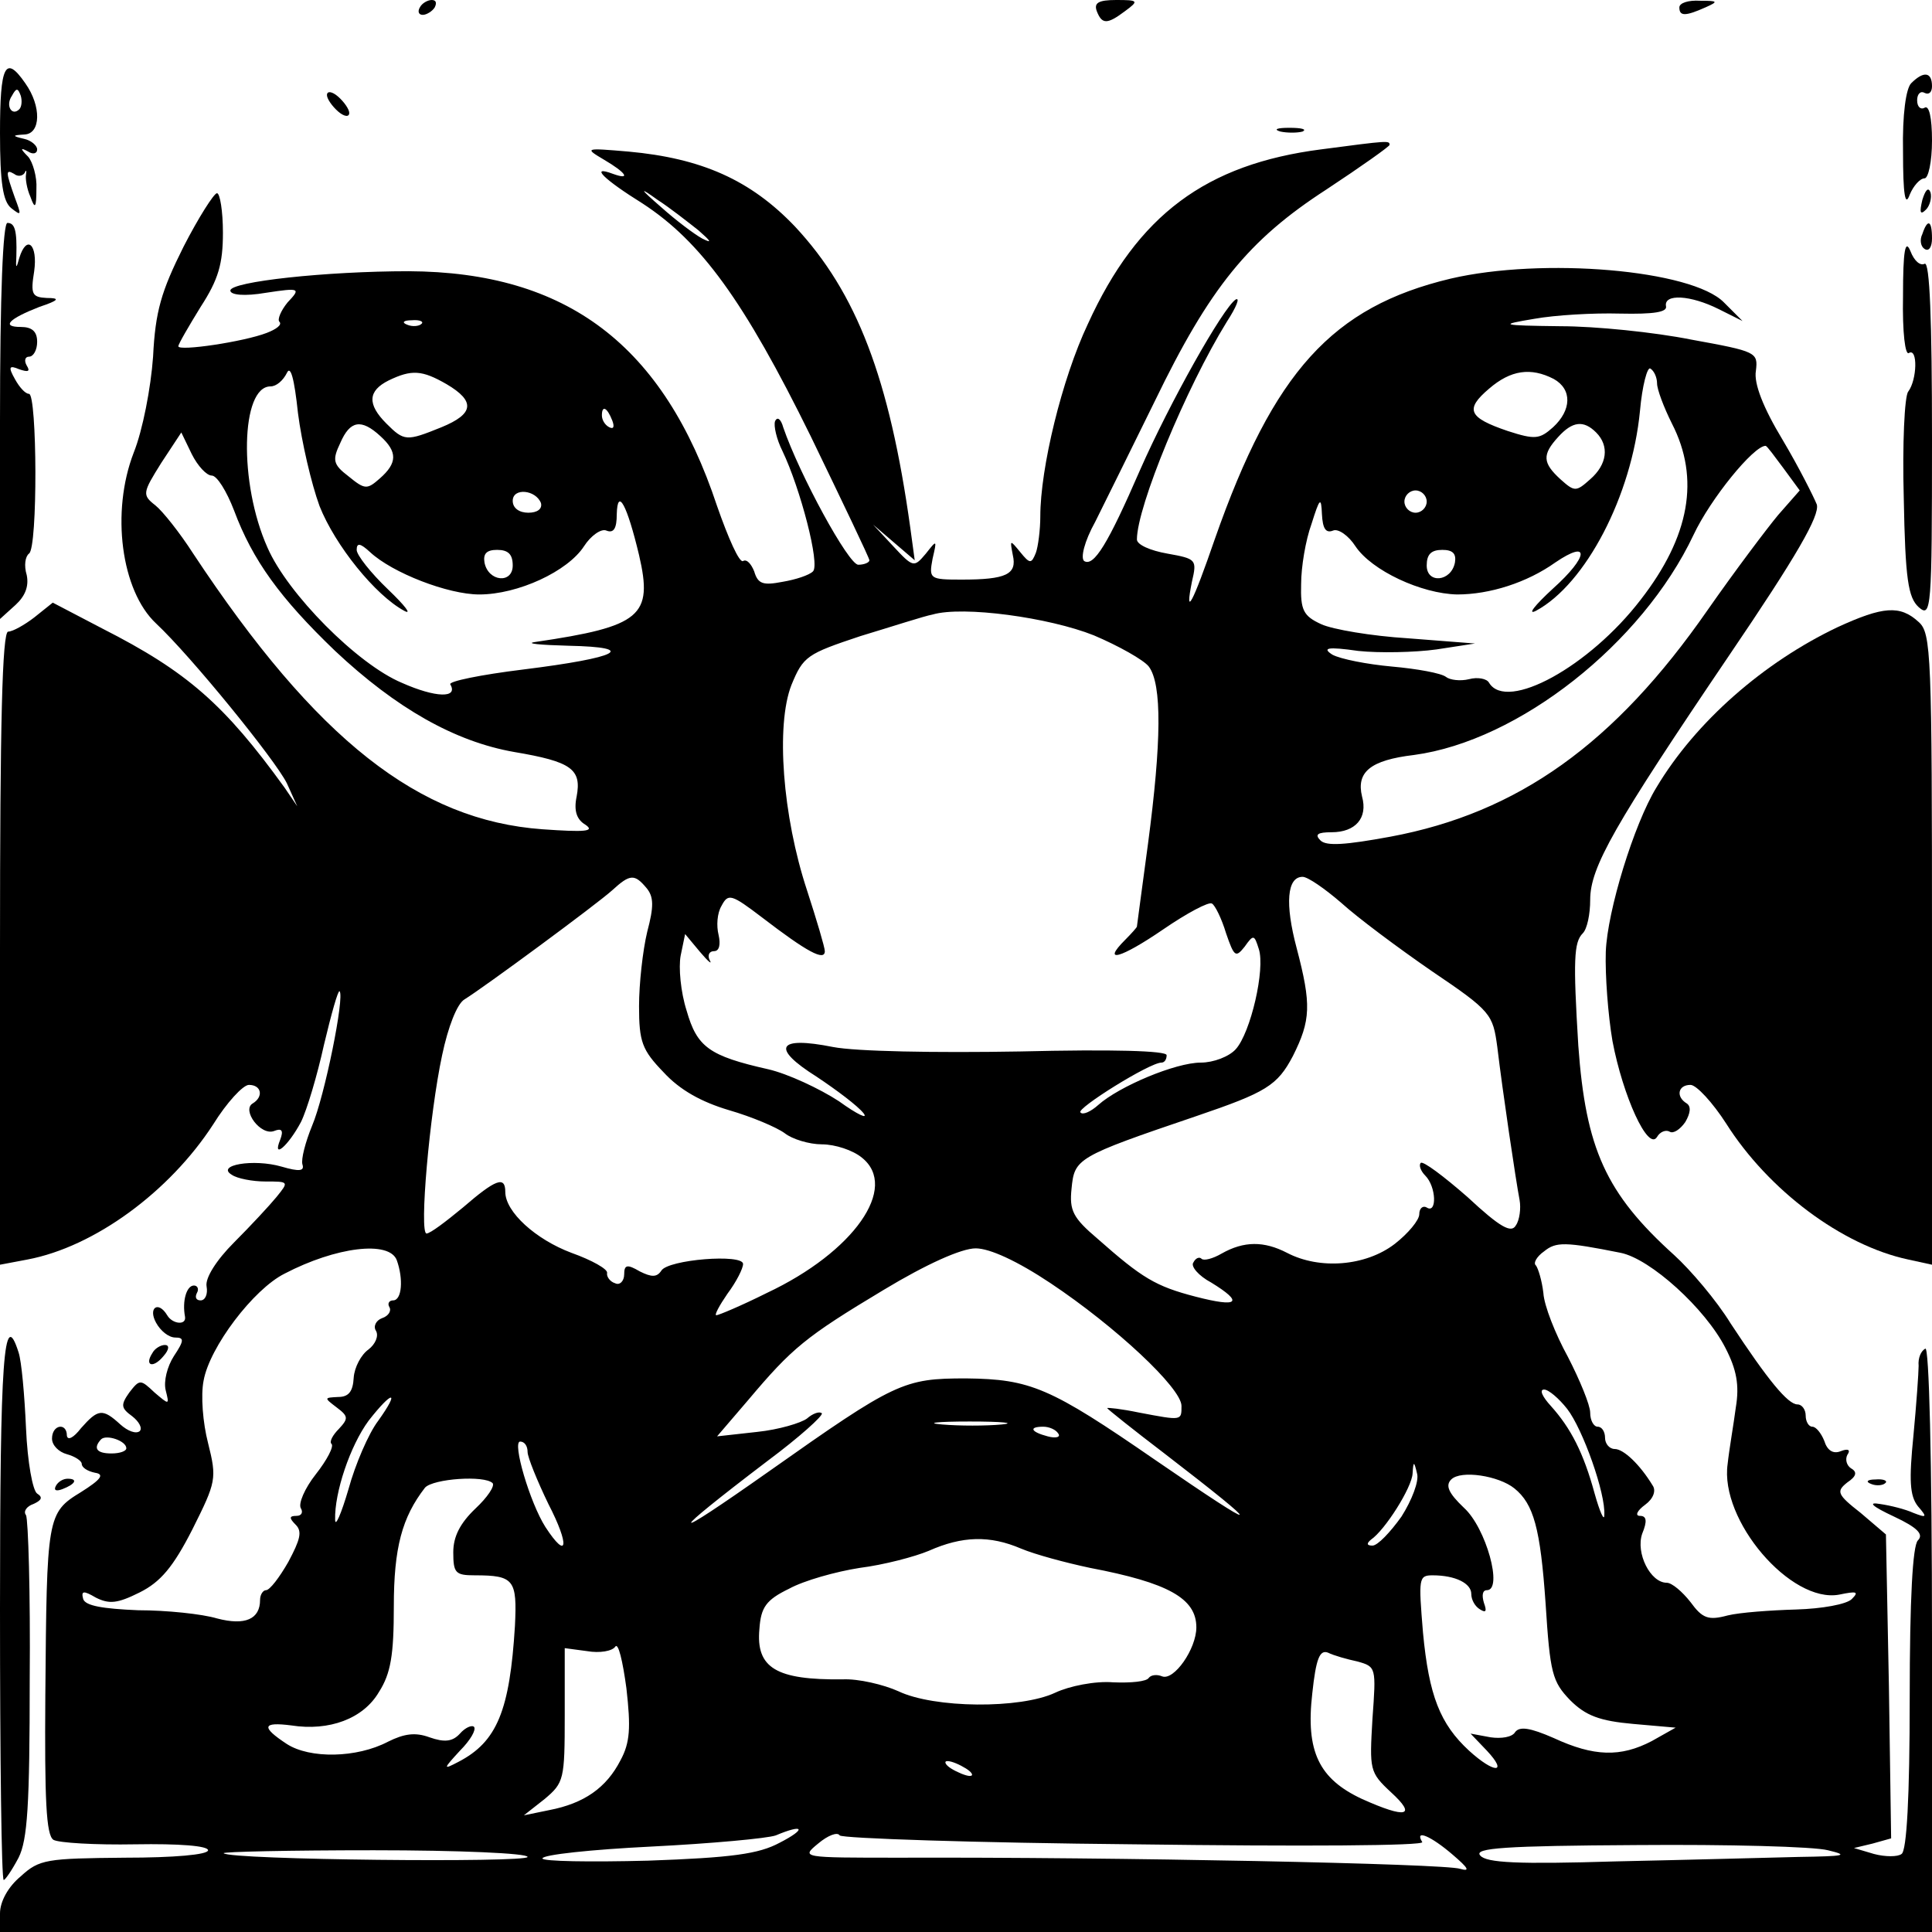
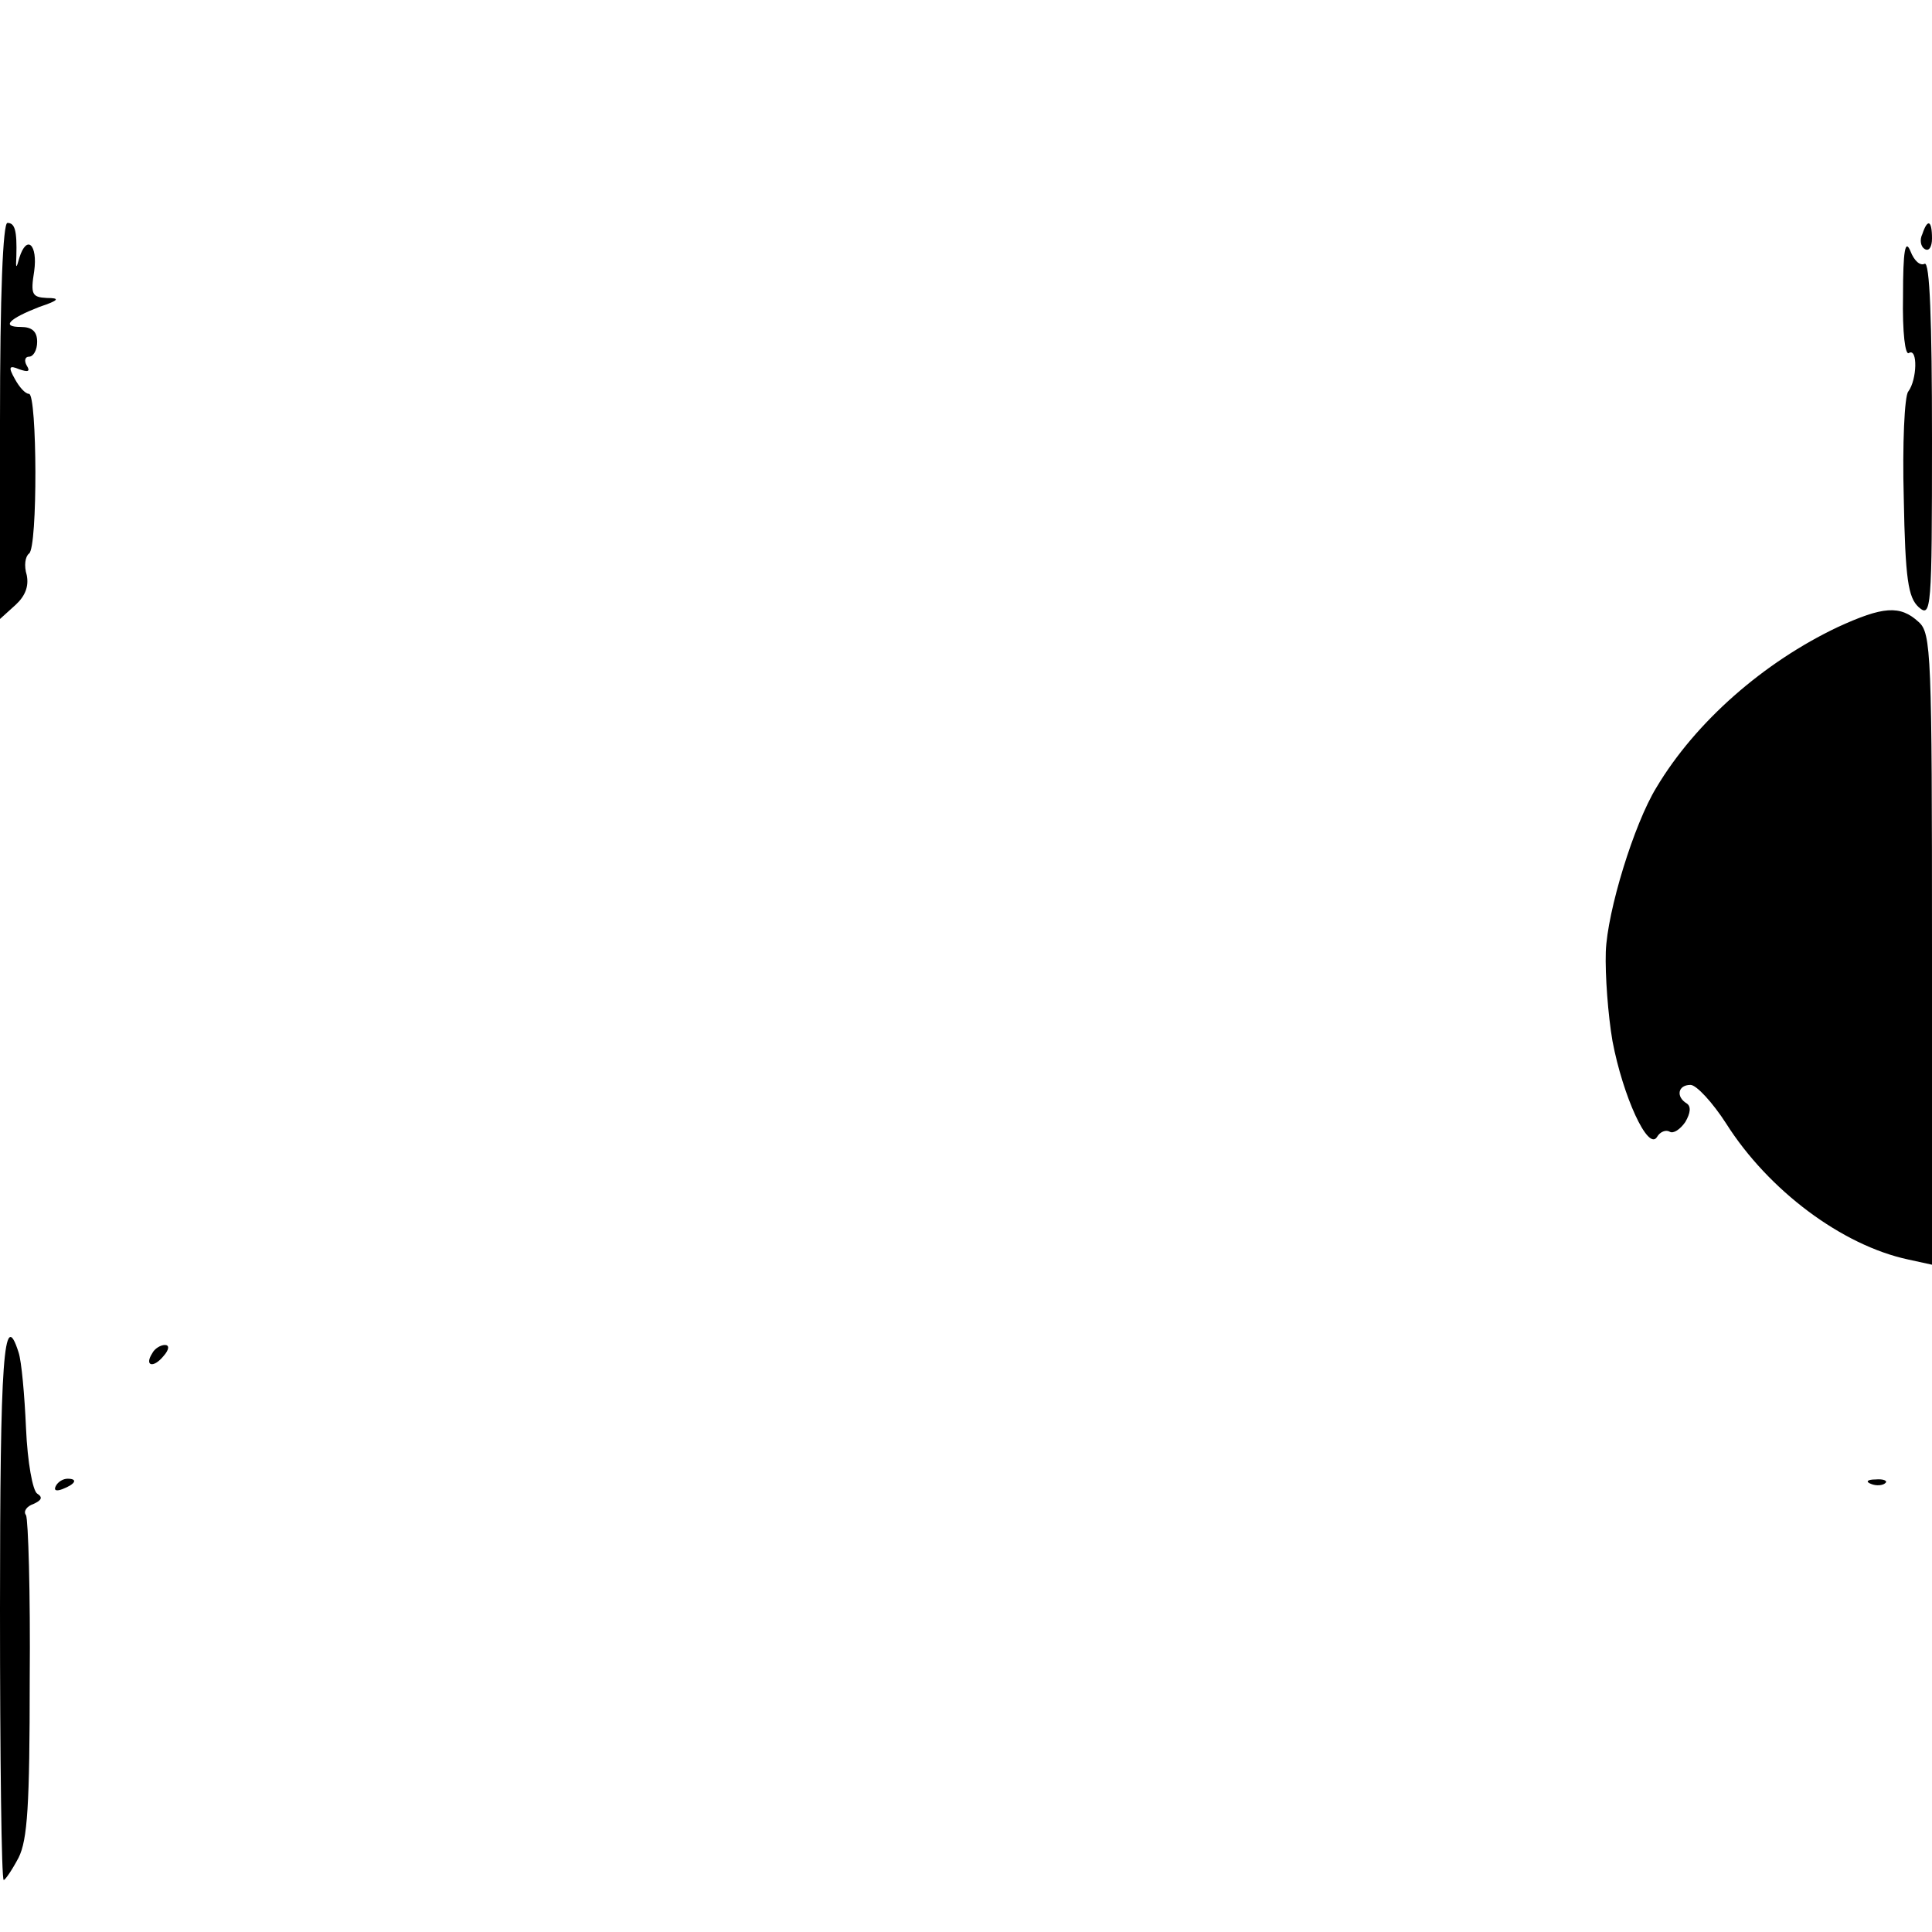
<svg xmlns="http://www.w3.org/2000/svg" version="1" width="346.667" height="346.667" viewBox="0 0 260 260">
-   <path d="M56.5 1c-.3.5-.2 1 .4 1 .5 0 1.3-.5 1.6-1 .3-.6.2-1-.4-1-.5 0-1.3.4-1.6 1zM147.6 1.5c.7 1.8 1.4 1.8 3.8 0 1.9-1.4 1.8-1.5-1.2-1.5-2.4 0-3 .4-2.6 1.5zM226 1c0 1.2.8 1.2 3.5 0 1.8-.8 1.7-.9-.7-.9-1.6-.1-2.8.3-2.8.9zM0 17.9c0 6.7.4 9.2 1.5 10.1 1.4 1.1 1.4 1 .5-1.4-1.2-3.4-1.3-3.9-.1-3.2.5.4 1.1.3 1.4-.1.2-.5.3-.4.2.2-.1.5.1 1.9.6 3 .6 1.7.8 1.5.8-1.1.1-1.6-.5-3.6-1.1-4.3-1.1-1.1-1.1-1.3 0-.7.6.4 1.2.3 1.2-.3 0-.5-.8-1.2-1.7-1.4-1.7-.4-1.7-.5 0-.6 2.2-.1 2.3-3.8.1-6.9C.7 7.3 0 8.8 0 17.9zm2.6-3.2c-1 1-1.9-.5-1-1.8.6-1.1.8-1.1 1.2 0 .2.7.1 1.5-.2 1.8zM257.2 11.2c-.7.7-1.2 4.2-1.1 9.2 0 5.9.3 7.5.9 5.8.5-1.2 1.4-2.2 2-2.2.5 0 1-2.2 1-5.1 0-3.1-.4-4.8-1-4.4-.5.3-1-.1-1-1s.5-1.3 1-1c.6.3 1-.1 1-.9 0-1.9-1.1-2.1-2.8-.4zM44 12.8c0 .5.7 1.5 1.5 2.2.8.7 1.5.8 1.5.2 0-.5-.7-1.5-1.5-2.2-.8-.7-1.5-.8-1.5-.2zM172.3 17.7c.9.2 2.3.2 3 0 .6-.3-.1-.5-1.8-.5-1.6 0-2.2.2-1.2.5zM177.8 20.1c-15.5 2-24.7 8.8-31.4 23.5C142.9 51 140 63 140 69.5c0 1.8-.3 4.1-.6 4.9-.6 1.5-.8 1.5-2.1-.1-1.4-1.7-1.4-1.7-1 .4.6 2.6-.9 3.3-6.9 3.3-4.3 0-4.4-.1-3.9-2.8.6-2.6.6-2.6-.9-.7-1.6 1.9-1.7 1.9-4.4-1l-2.7-2.9 2.8 2.4 2.8 2.4-.6-4.4c-2.8-20.1-7.2-31.6-15.5-40.5-6-6.3-12.6-9.2-22.4-10.1-5.9-.5-6-.5-3.3 1.1 2.9 1.7 3.7 2.8 1.2 1.9-3.2-1.2-1.3.7 4 4 7.8 5.1 13.6 13 22.6 31.3 4.3 8.9 7.9 16.4 7.9 16.7 0 .3-.7.6-1.5.6-1.3 0-7.9-12.1-10.1-18.5-.3-1.1-.8-1.5-1.1-.8-.2.6.2 2.4 1 4 2.4 5 5.1 15.3 4.1 16.2-.5.5-2.3 1.1-4.1 1.4-2.6.5-3.3.3-3.8-1.4-.4-1-1-1.7-1.5-1.4-.5.3-2-3.1-3.5-7.4C89.3 46.4 76.3 36.6 55 36.5c-11.1 0-24 1.4-24 2.6 0 .6 1.9.8 4.8.3 4.6-.7 4.7-.6 2.9 1.3-.9 1.1-1.4 2.3-1.1 2.6.4.4-.4 1-1.7 1.5C32.8 46 24 47.3 24 46.6c0-.3 1.4-2.7 3-5.3 2.4-3.7 3-5.8 3-10 0-2.9-.4-5.3-.8-5.3s-2.5 3.3-4.5 7.2c-3 6-3.8 8.7-4.1 14.8-.3 4.2-1.4 9.9-2.6 12.9-3.1 8-1.7 18.6 3 23 4.7 4.4 16 18.3 17.6 21.5l1.4 3.1-1.7-2.5c-8.1-11.2-13.1-15.6-24.5-21.4l-6.7-3.5-2.5 2c-1.3 1-2.9 1.9-3.5 1.9C.3 85 0 97.5 0 127.6v42.6l3.7-.7c9-1.7 19.1-9.1 25-18.2 1.8-2.9 4-5.3 4.8-5.3 1.7 0 2 1.6.5 2.5-1.5.9 1.1 4.4 2.9 3.7 1-.4 1.3-.1.8 1.2-1.1 2.7 1.1.8 2.8-2.4.8-1.6 2.2-6.3 3.1-10.4 1-4.2 1.9-7.4 2.1-7.2.7.7-2 14.1-3.7 18.1-.9 2.2-1.5 4.5-1.3 5.2.3.9-.4 1-2.8.3-3.8-1.1-8.9-.2-6.7 1.1.7.5 2.8.9 4.5.9 3.2 0 3.2 0 1.5 2.1-.9 1.1-3.5 3.9-5.7 6.1-2.4 2.4-3.9 4.8-3.7 5.9.2 1.1-.2 1.9-.8 1.9-.6 0-.8-.4-.5-1 .3-.5.1-1-.4-1-1 0-1.6 2.1-1.2 4.2.2 1.2-1.7 1-2.4-.2-1.2-2-2.6-1-1.5 1 .6 1.1 1.7 2 2.6 2 1.2 0 1.2.4-.2 2.5-.9 1.4-1.4 3.4-1.1 4.6.5 2 .5 2-1.5.3-1.9-1.8-2-1.8-3.4 0-1.2 1.7-1.1 2.1.4 3.2.9.7 1.4 1.6 1 2-.5.4-1.6 0-2.6-.9-2.4-2.2-3-2.1-5.3.5-1 1.3-1.8 1.7-1.9 1 0-1.8-2-1.5-2 .4 0 .9.9 1.8 2 2.1 1.1.3 2 .9 2 1.3 0 .5.8 1 1.8 1.2 1.3.2.8.9-1.9 2.6-4.6 2.8-4.6 3.3-4.8 27.4-.1 13.9.1 18.8 1.1 19.4.7.4 5.6.7 11 .6 5.9-.1 9.8.2 9.8.8 0 .6-4.6 1-11.2 1-10.5.1-11.5.2-14 2.5-1.7 1.4-2.8 3.4-2.8 5v2.5h260v-39.6c0-24.3-.4-39.3-.9-38.9-.6.3-1 1.3-.9 2.3 0 .9-.3 5.2-.7 9.4-.6 6-.5 8.1.6 9.5 1.3 1.5 1.2 1.6-.6.9-1.1-.5-3.1-1-4.5-1.2-1.7-.3-1.1.3 1.9 1.7 3.2 1.5 4 2.4 3.2 3.2-.7.7-1.1 7.8-1.1 21.3 0 13.2-.4 20.5-1.1 20.9-.5.4-2.2.4-3.7 0l-2.7-.8 2.5-.6 2.5-.7-.3-20.5-.4-20.4-3.4-2.9c-3.2-2.5-3.3-2.9-1.8-4.1 1.2-.8 1.4-1.4.5-1.9-.6-.4-.8-1.2-.5-1.8.5-.7.1-.9-.9-.5s-1.8-.1-2.2-1.4c-.4-1-1.1-1.9-1.6-1.9s-.9-.7-.9-1.5-.5-1.5-1.1-1.5c-1.3 0-4-3.3-9-10.9-1.9-3.1-5.4-7.2-7.6-9.2-9.2-8.3-11.9-14.3-12.9-28.2-.7-11.5-.6-13.9.6-15.1.6-.6 1-2.6 1-4.5 0-4.4 3.2-10 18.7-32.9 9.1-13.4 12.2-18.8 11.8-20.3-.4-1-2.4-5-4.6-8.7-2.6-4.3-3.9-7.6-3.6-9.3.3-2.5.1-2.6-8.7-4.2-5-1-12.9-1.8-17.6-1.8-8.2-.1-8.3-.2-3.5-1 2.8-.5 7.9-.8 11.5-.7 4.6.1 6.4-.2 6.2-1-.3-1.7 3.3-1.5 7.1.4l3.2 1.6-2.5-2.5c-4.3-4.4-24.4-6.1-36.8-3.2-15.9 3.8-23.8 12.5-31.7 35-3 8.7-4.1 10.8-3.1 5.8.7-3 .6-3.1-3.3-3.8-2.3-.4-4.1-1.2-4.1-1.9 0-4.4 6.6-20.4 12.1-29.3 1.3-2 1.8-3.3 1.2-3-1.7 1.1-8.9 13.9-12.9 23-4.3 9.9-6.2 13-7.5 12.2-.5-.4 0-2.6 1.5-5.3 1.3-2.6 4.9-9.9 8-16.2 7.4-15.3 12.6-21.7 23.1-28.5 4.7-3.1 8.5-5.8 8.5-6 0-.6-.1-.6-9.2.6zM94 31c1.7 1.5 1.9 1.8.5 1.1-1.1-.6-3.6-2.5-5.5-4.2-3-2.6-3-2.8-.5-1 1.7 1.1 4.1 3 5.5 4.1zM56.7 43.6c-.3.3-1.2.4-1.9.1-.8-.3-.5-.6.6-.6 1.1-.1 1.7.2 1.3.5zM43 68.1c2.1 5.3 7.5 12 11.4 14.1 1.1.6.1-.7-2.2-2.9-2.3-2.2-4.2-4.6-4.2-5.3 0-1 .5-.9 1.8.3 3 2.8 10.5 5.7 14.7 5.7 5.2 0 11.9-3.1 14.1-6.5.9-1.4 2.3-2.4 3-2.1 1 .4 1.4-.3 1.4-2.2.1-3.7 1.4-1.2 3 5.5 1.9 8.2.3 9.6-14 11.7-1.4.2.7.4 4.5.5 9.5.2 6.8 1.6-6.1 3.2-5.7.7-10.1 1.6-9.8 2 1.1 1.9-2 1.8-6.5-.2-6-2.5-15.4-12-18.1-18.2-3.9-8.7-3.6-21.7.4-21.7.8 0 1.7-.8 2.2-1.8.5-1.1 1 .7 1.5 5.4.5 3.9 1.8 9.5 2.9 12.5zm180-16.5c0 .8.9 3.2 2 5.4 3.8 7.4 2.4 15.2-4.2 23.7-6.9 9-18 15.1-20.4 11.2-.3-.6-1.6-.8-2.7-.5-1.2.3-2.6.1-3.1-.3-.6-.5-3.9-1.1-7.3-1.4-3.3-.3-6.9-1-8-1.6-1.4-.9-.7-1.1 3.5-.5 2.8.3 7.6.2 10.5-.2l5.2-.8-9-.7c-4.9-.3-10.2-1.2-11.7-1.9-2.4-1.1-2.8-1.9-2.7-5.4 0-2.3.6-5.9 1.4-8.1 1.1-3.5 1.3-3.7 1.4-1.3.1 1.9.5 2.6 1.5 2.2.7-.3 2.1.7 3 2.1 2.2 3.3 8.9 6.4 13.7 6.5 4.4 0 9.4-1.6 13.2-4.3 4.7-3.2 4.5-.8-.3 3.5-2.5 2.3-3.5 3.6-2.3 3 6.7-3.6 12.9-15.5 14-26.9.3-3.4 1-6 1.4-5.7.5.3.9 1.2.9 2zm-162.9.1c3.9 2.3 3.7 4-.7 5.8-4.7 1.9-5 1.9-7.4-.5-2.6-2.6-2.5-4.4.3-5.8 3.1-1.5 4.5-1.4 7.8.5zm149-.7c2.5 1.4 2.4 4.2-.1 6.5-1.8 1.6-2.4 1.7-6.1.5-5.3-1.8-5.8-2.9-2.5-5.7 2.9-2.5 5.6-2.9 8.7-1.3zM82.4 56.6c.3.8.2 1.2-.4.9-.6-.3-1-1-1-1.6 0-1.4.7-1.1 1.4.7zm-31.2 2.1c2.3 2.1 2.3 3.6-.1 5.7-1.7 1.5-2 1.5-4.2-.3-2.1-1.6-2.2-2.2-1.1-4.5 1.3-3 2.8-3.3 5.4-.9zm163.6-.5c1.8 1.8 1.5 4.3-.8 6.3-1.9 1.7-2.1 1.7-4 0-2.4-2.2-2.5-3.3-.3-5.7 1.9-2.1 3.4-2.3 5.1-.6zM28.5 64c.7 0 2 2.1 3 4.7 2.5 6.7 6.2 11.8 13.6 18.9 8.2 7.7 16.1 12.2 24.1 13.6 7.7 1.3 9.1 2.3 8.4 6-.4 1.9 0 3.1 1.2 3.8 1.3.9-.1 1-5.8.6-16.6-1.2-30.4-12-47-37.1-1.8-2.8-4.1-5.7-5.1-6.5-1.8-1.4-1.7-1.7.8-5.7l2.7-4.1 1.4 2.9c.8 1.6 2 2.9 2.7 2.9zM240 63l2.2 3-2.9 3.3c-1.5 1.8-5.8 7.5-9.5 12.8-12.5 18-25.5 27.3-42.7 30.5-6 1.1-8.6 1.3-9.4.5-.8-.8-.4-1.1 1.5-1.1 3.2 0 4.9-1.9 4.1-4.8-.8-3.3 1.1-4.9 7-5.6 14.1-1.9 30.7-15 37.6-29.6 2.3-4.9 8.1-12 9.7-12 .2 0 1.2 1.4 2.4 3zM72.8 67.7c.2.8-.5 1.3-1.7 1.3s-2.1-.6-2.1-1.6c0-1.8 3.1-1.5 3.8.3zm119.2-.2c0 .8-.7 1.5-1.5 1.5s-1.5-.7-1.5-1.5.7-1.5 1.5-1.5 1.5.7 1.5 1.5zM69 76.1c0 2.5-3.3 2.2-3.8-.4-.2-1.2.3-1.7 1.7-1.7 1.5 0 2.1.6 2.1 2.1zm126.8-.4c-.5 2.6-3.8 2.9-3.8.4 0-1.5.6-2.1 2.1-2.1 1.4 0 1.9.5 1.7 1.7zm-48.6 9.8c3.3 1.4 6.7 3.3 7.4 4.2 1.8 2.4 1.7 10.2-.1 23.8-.8 6-1.5 11.1-1.5 11.2 0 .1-.7.9-1.6 1.8-3.2 3.2-.6 2.5 5.1-1.4 3.2-2.2 6.2-3.8 6.6-3.5.4.2 1.3 2 1.9 4 1.1 3.2 1.3 3.3 2.5 1.8 1.2-1.7 1.3-1.6 1.9.3.9 2.7-1.1 11.3-3.1 13.5-.9 1-3 1.8-4.7 1.8-3.4 0-11 3.2-13.8 5.7-1 .9-2.1 1.4-2.4 1-.6-.5 9.3-6.7 10.9-6.7.4 0 .7-.4.7-1s-7.3-.8-19.7-.5c-11.5.2-22.1 0-25.2-.6-7.5-1.5-8.4.1-2.2 4 2.7 1.8 5.5 3.9 6.3 4.9.7.9-.8.2-3.3-1.6-2.6-1.7-6.9-3.7-9.5-4.3-8-1.8-9.6-3-11-7.9-.8-2.5-1.1-5.8-.8-7.4l.6-2.9 2 2.4c1.1 1.3 1.7 1.8 1.3 1.1-.3-.6-.1-1.2.6-1.2s.9-.9.6-2.2c-.3-1.2-.2-2.9.4-3.9.9-1.7 1.3-1.6 5.5 1.6 6 4.6 8.4 5.9 8.4 4.5 0-.5-1.1-4.2-2.4-8.2-3.3-10-4.2-22.2-2.1-27.6 1.6-3.9 2.1-4.2 9.3-6.6 4.3-1.3 8.6-2.7 9.7-2.9 4.1-1.2 15.7.4 21.7 2.8zm-60.2 34c1 1.2 1 2.5.1 5.9-.6 2.5-1.1 7-1.1 10 0 4.8.4 5.9 3.3 8.9 2.2 2.4 5.1 4 8.8 5.1 3.1.9 6.4 2.3 7.5 3.1 1 .8 3.3 1.5 5 1.5 1.8 0 4.2.8 5.4 1.8 5 4-1.1 12.7-12.8 18.2-3.4 1.7-6.5 3-6.8 3-.3 0 .4-1.3 1.5-2.9 1.2-1.6 2.1-3.4 2.1-4 0-1.4-10.1-.6-11 .9-.6.9-1.3.9-2.9.1-1.7-1-2.1-.9-2.1.4 0 .9-.6 1.5-1.2 1.2-.7-.2-1.2-.9-1.1-1.4.1-.5-2-1.7-4.8-2.7-4.8-1.8-8.9-5.5-8.9-8.2 0-2.2-1.3-1.7-5.7 2.1-2.3 1.9-4.4 3.5-4.9 3.5-1 0 .4-16.1 2.1-24 .8-3.8 2-6.9 3-7.5 2.6-1.6 17.8-12.8 19.9-14.7 2.4-2.2 3-2.2 4.6-.3zm93.5 2c2.2 2 7.7 6.1 12.2 9.2 8 5.4 8.2 5.8 8.8 10.2.7 5.9 2.5 18 3 20.6.2 1.1 0 2.7-.5 3.4-.6 1.1-2.1.3-6.5-3.8-3.2-2.8-6-4.9-6.3-4.6-.3.3 0 1.1.6 1.7 1.5 1.5 1.6 5.2.2 4.3-.5-.3-1 .1-1 .9s-1.5 2.6-3.3 4c-3.9 3-10.1 3.5-14.5 1.2-3.1-1.6-5.8-1.6-8.8.1-1.2.7-2.4 1-2.7.7-.3-.3-.8-.1-1.1.5-.4.5.7 1.8 2.4 2.7 4.4 2.7 3.7 3.4-2.1 1.9-5.4-1.4-7.2-2.5-13.2-7.8-3.3-2.8-3.8-3.8-3.5-6.7.4-4.1.6-4.3 16.8-9.8 9.4-3.2 10.9-4.1 13-8.1 2.4-4.8 2.5-6.9.5-14.5-1.6-6-1.3-9.6.8-9.6.7 0 3 1.6 5.2 3.5zm37.6 47.1c4 .8 11.4 7.5 14.1 12.8 1.5 2.9 1.9 5 1.4 8-.3 2.3-.9 5.7-1.1 7.6-1.1 7.6 8.5 18.8 15 17.6 2.4-.5 2.7-.4 1.7.6-.7.7-4 1.3-7.5 1.4-3.4.1-7.6.4-9.2.8-2.6.7-3.4.4-5-1.8-1.1-1.4-2.5-2.6-3.2-2.6-2.2 0-4.2-4-3.3-6.6.7-1.7.6-2.4-.3-2.4-.7 0-.4-.7.7-1.5s1.5-1.9 1-2.6c-1.7-2.8-3.9-4.9-5.1-4.9-.7 0-1.3-.7-1.3-1.5s-.4-1.5-1-1.5c-.5 0-1-.8-1-1.9 0-1-1.4-4.4-3-7.5-1.7-3.1-3.2-6.9-3.3-8.6-.2-1.7-.7-3.3-1-3.7-.4-.3.1-1.2 1.1-1.9 1.6-1.3 2.8-1.3 10.3.2zm-164.7 1c.9 2.5.7 5.4-.5 5.4-.5 0-.8.4-.5.9.3.5-.1 1.2-1 1.5-.8.3-1.2 1.1-.8 1.7.4.7-.1 1.8-1 2.5-1 .7-1.9 2.4-2 3.8-.1 1.9-.7 2.6-2.1 2.6-1.9.1-1.9.1-.2 1.4 1.6 1.2 1.6 1.5.3 2.9-.8.8-1.3 1.7-1 2 .4.3-.6 2.2-2.1 4.1-1.5 1.9-2.4 4-2 4.6.3.5.1 1-.6 1-1 0-1 .3-.1 1.2.9.9.6 2-1 5-1.2 2.1-2.5 3.8-3 3.8-.4 0-.8.6-.8 1.3 0 2.6-2 3.5-5.8 2.5-2-.6-6.8-1.1-10.6-1.1-4.8-.2-7.1-.6-7.4-1.5-.3-1.1 0-1.2 1.7-.2 1.8.9 2.9.8 5.9-.7 2.8-1.4 4.5-3.4 7.1-8.5 3.2-6.4 3.3-6.8 2.1-11.6-.7-2.7-1-6.4-.6-8.4.8-4.5 6.7-12.3 10.9-14.4 6.9-3.6 14.1-4.5 15.1-1.8zm88 3.1c8.7 5.8 17.6 14.1 17.6 16.5 0 2 .1 2-5.7.9-2.4-.5-4.3-.7-4.3-.6 0 .1 3.5 2.9 7.7 6.1 13.9 10.7 13.5 11-1.2.9-14.2-9.8-16.8-10.9-25.5-11-8.4 0-9.5.5-26.5 12.5-13.9 9.8-14 9.1-.2-1.4 4.3-3.2 7.5-6.1 7.3-6.4-.3-.3-1.2 0-2 .7-.8.6-3.8 1.5-6.7 1.8l-5.4.6 4.2-4.9c5.9-7 7.7-8.5 18.2-14.8 5.8-3.5 10.5-5.6 12.4-5.6 1.9 0 5.6 1.7 10.1 4.7zm69.5 16.9c2.1 2.7 5.2 11.4 5 14.3 0 .9-.6-.4-1.3-2.9-1.5-5.5-3.2-8.8-5.9-11.8-1.1-1.2-1.6-2.2-.9-2.2.6 0 2 1.2 3.1 2.6zm-160 1.6c-1.3 1.7-3.1 5.9-4 9.2-1 3.4-1.8 5.2-1.8 4.1-.1-3.6 2-9.9 4.5-13.3 3.2-4.1 4.3-4.2 1.3 0zm83.9.5c-2.1.2-5.7.2-8 0-2.4-.2-.7-.4 3.7-.4s6.3.2 4.3.4zm7.6 1.2c.4.5-.3.7-1.4.4-2.3-.6-2.6-1.3-.6-1.3.8 0 1.7.4 2 .9zm-125.4 2c0 .4-.9.7-2 .7-2 0-2.5-.7-1.4-1.9.7-.7 3.4.2 3.4 1.2zm54 .5c0 .7 1.3 3.9 2.8 7 2.9 5.6 2.6 7.7-.4 3.1-2.1-3.3-4.5-11.5-3.4-11.5.6 0 1 .6 1 1.4zm117.6 8.7c-1.5 2.1-3.2 3.9-3.9 3.9-.8 0-.8-.3-.2-.8 1.9-1.3 5.5-7 5.6-8.9.1-1.7.2-1.7.6 0 .3 1-.7 3.6-2.1 5.8zm15.2-3.8c2.6 2.1 3.5 5.4 4.2 15.5.6 9.4.9 10.5 3.3 13 2.1 2.1 4 2.8 8.5 3.2l5.7.5-3.2 1.8c-4.2 2.2-7.8 2.1-13.2-.4-3.2-1.4-4.6-1.6-5.2-.8-.4.7-1.9.9-3.3.7l-2.7-.5 2.2 2.3c2.9 3.1 1 3.1-2.4 0-3.9-3.6-5.4-7.4-6.2-15.9-.6-7.3-.6-7.7 1.3-7.7 3.1 0 5.2 1.1 5.2 2.5 0 .8.5 1.7 1.2 2.1.8.5.9.2.5-.9-.3-1-.2-1.7.4-1.7 2.2 0-.1-8.4-3.1-11.1-2.1-2-2.5-3-1.7-3.8 1.3-1.3 6.4-.5 8.5 1.2zm-137.5-.7c.3.4-.7 1.9-2.3 3.4-2.1 2-3 3.8-3 5.9 0 2.8.3 3.1 2.9 3.1 5.3 0 5.7.6 5.4 6.8-.7 11.4-2.4 15.6-7.6 18.3-2.1 1.1-2.1 1 .2-1.5 1.4-1.4 2.2-2.8 1.9-3.2-.3-.3-1.2.1-1.9.9-1 1.1-2.1 1.2-4.1.5-1.9-.7-3.4-.5-5.6.6-4.2 2.2-10.5 2.3-13.6.3-3.5-2.3-3.3-3 .6-2.5 5.1.8 9.7-.9 11.8-4.5 1.6-2.5 2-5 2-11.5 0-7.9 1.1-12 4.2-16 1.1-1.2 8-1.7 9.1-.6zm71.1 8.8c1.9.8 6 1.9 9.3 2.6 10.5 2 14.3 4.1 14.3 8 0 2.9-3 7.2-4.6 6.6-.7-.3-1.5-.2-1.8.2-.3.5-2.4.7-4.8.6-2.4-.2-5.9.5-7.8 1.4-4.7 2.2-16.3 2.1-21.1-.2-2-.9-5.4-1.7-7.5-1.6-8.9.1-11.7-1.5-11.2-6.8.2-2.9.9-3.9 4-5.4 2-1.1 6.3-2.3 9.5-2.8 3.2-.4 7.4-1.5 9.3-2.3 4.5-2 8.2-2.1 12.4-.3zm-53.9 28.5c-1.9 3.7-4.9 5.8-9.6 6.7l-3.4.7 2.8-2.2c2.6-2.2 2.7-2.6 2.7-11.3v-9l3 .4c1.7.3 3.4 0 3.8-.6.4-.6 1 1.9 1.5 5.6.6 5.3.5 7.3-.8 9.7zm99.2-13.3c2.5.7 2.5.8 2 7.7-.4 6.9-.4 7.2 2.5 9.9 3.5 3.2 2.1 3.6-3.9.9-5.8-2.7-7.6-6.4-6.7-14.2.5-4.7 1-5.9 2.1-5.5.8.4 2.6.9 4 1.2zM130 238c.8.5 1.1 1 .5 1-.5 0-1.7-.5-2.5-1s-1-1-.5-1c.6 0 1.7.5 2.5 1zm-25.1 10c-2.8 1.5-6.4 2-17.7 2.4-7.8.2-14.2.1-14.2-.3 0-.5 6.6-1.2 14.7-1.6 8-.4 15.6-1.1 16.7-1.5 3.8-1.6 4.2-.9.5 1zm47.8.2c22.6.3 39 .2 38.7-.3-1.1-1.8 1.2-.8 4.1 1.7 2.1 1.8 2.4 2.3 1 1.9-1.9-.7-46.4-1.6-75.4-1.5-13.3 0-13.3 0-11-1.9 1.3-1.1 2.6-1.6 2.9-1.1.3.4 18.2 1 39.7 1.2zm93.3.8c2.9.7 2.3.8-4 .9-4.1.1-15.2.4-24.6.6-13.1.4-17.4.2-18.2-.8-.9-1 3.3-1.3 21.1-1.4 12.2-.1 23.8.2 25.7.7zm-175 .9c0 .8-40.1.4-40.9-.5-.2-.2 8.9-.4 20.2-.4 11.4 0 20.7.4 20.7.9zM258.7 26.9c-.4 1.7-.3 2.1.5 1.3.5-.5.8-1.6.6-2.3-.3-.8-.7-.3-1.1 1z" />
  <path d="M0 56.7v26.6l2.1-1.9c1.3-1.2 1.8-2.5 1.5-4-.4-1.3-.2-2.5.3-2.9C5.1 73.8 5 53 3.9 53c-.5 0-1.3-.9-1.9-2-.9-1.6-.8-1.9.6-1.3 1.2.4 1.5.3 1-.5-.4-.7-.2-1.2.3-1.2.6 0 1.1-.9 1.1-2 0-1.4-.7-2-2.2-2-2.7 0-1.6-1.1 2.5-2.7 2.7-.9 2.8-1.2 1-1.2-2-.1-2.2-.5-1.7-3.6.5-3.6-1-5-2-1.8-.4 1.5-.5 1.5-.4-.2C2.3 31 2 30 1 30c-.6 0-1 9.6-1 26.7zM258.7 31.5c-.4.8-.2 1.7.3 2 .6.4 1-.3 1-1.4 0-2.5-.6-2.7-1.3-.6zM256.1 39.8c-.1 5 .3 8.1.8 7.7 1.2-.7 1.1 3.6-.1 5.2-.5.6-.8 7.1-.6 14.3.2 11 .6 13.4 2 14.7 1.7 1.5 1.8.4 1.8-22.6 0-16-.3-24-1-23.6-.6.3-1.4-.4-1.9-1.7-.7-1.7-1-.1-1 6zM247.3 84.4c-9.9 4.7-19.1 12.7-24.4 21.6-3 4.9-6.6 16.6-6.8 22.1-.1 3.1.3 8.5.9 12 1.4 7.4 4.8 14.9 6 12.9.4-.7 1.2-1 1.7-.7.5.3 1.4-.3 2.1-1.3.7-1.2.8-2.1.2-2.5-1.5-.9-1.2-2.5.5-2.5.8 0 3 2.4 4.8 5.2 5.7 9 15.6 16.4 24.5 18.3l3.2.7v-42.5c0-39.8-.1-42.5-1.8-44-2.5-2.3-4.8-2.1-10.9.7zM0 216.5c0 20.1.2 36.5.5 36.5.2 0 1.1-1.3 2-3 1.2-2.4 1.5-7 1.5-24 .1-11.6-.2-21.5-.5-22.1-.4-.5.1-1.2 1-1.5 1.1-.5 1.3-.9.5-1.4-.6-.4-1.3-4.2-1.5-8.8-.2-4.5-.6-9-1-10.2-2-6.3-2.5.8-2.5 34.5zM20.5 182.1c-1.1 1.7.1 2.1 1.5.4.8-.9.8-1.5.2-1.5-.6 0-1.4.5-1.7 1.1zM7.5 200c-.3.6.1.7.9.4 1.8-.7 2.1-1.4.7-1.4-.6 0-1.3.4-1.6 1zM251.8 199.7c.7.3 1.6.2 1.9-.1.4-.3-.2-.6-1.3-.5-1.1 0-1.4.3-.6.6z" />
</svg>